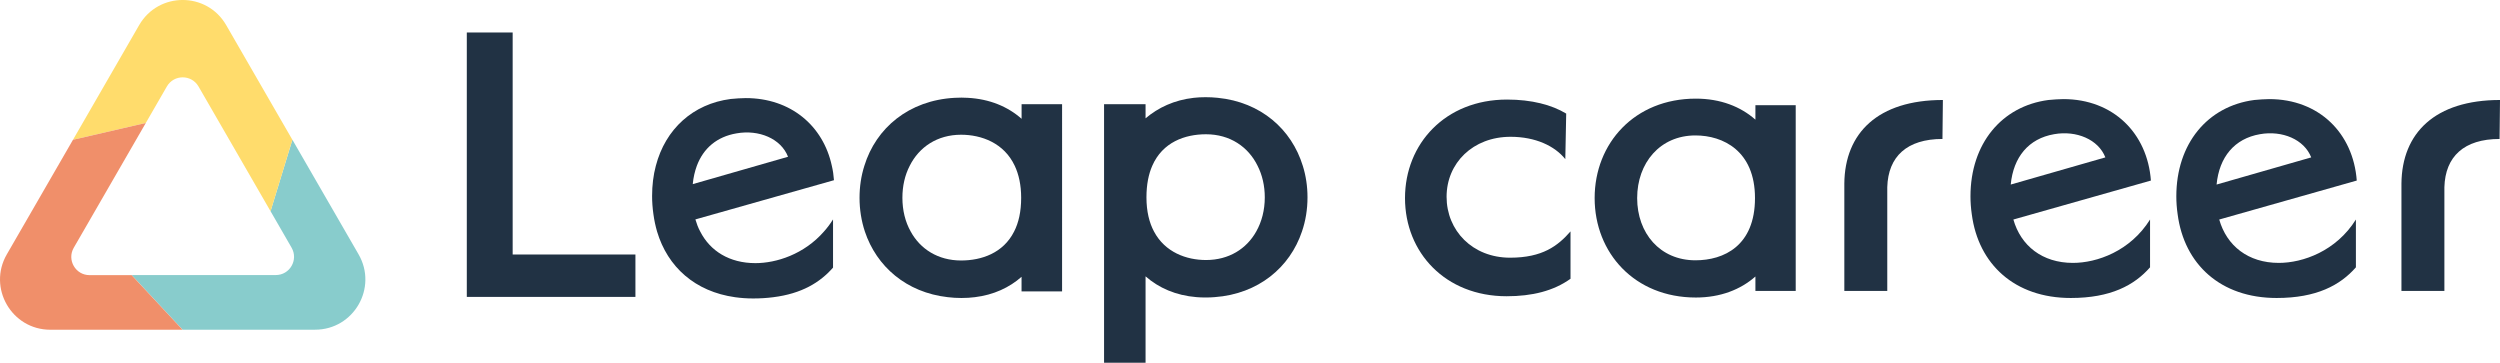
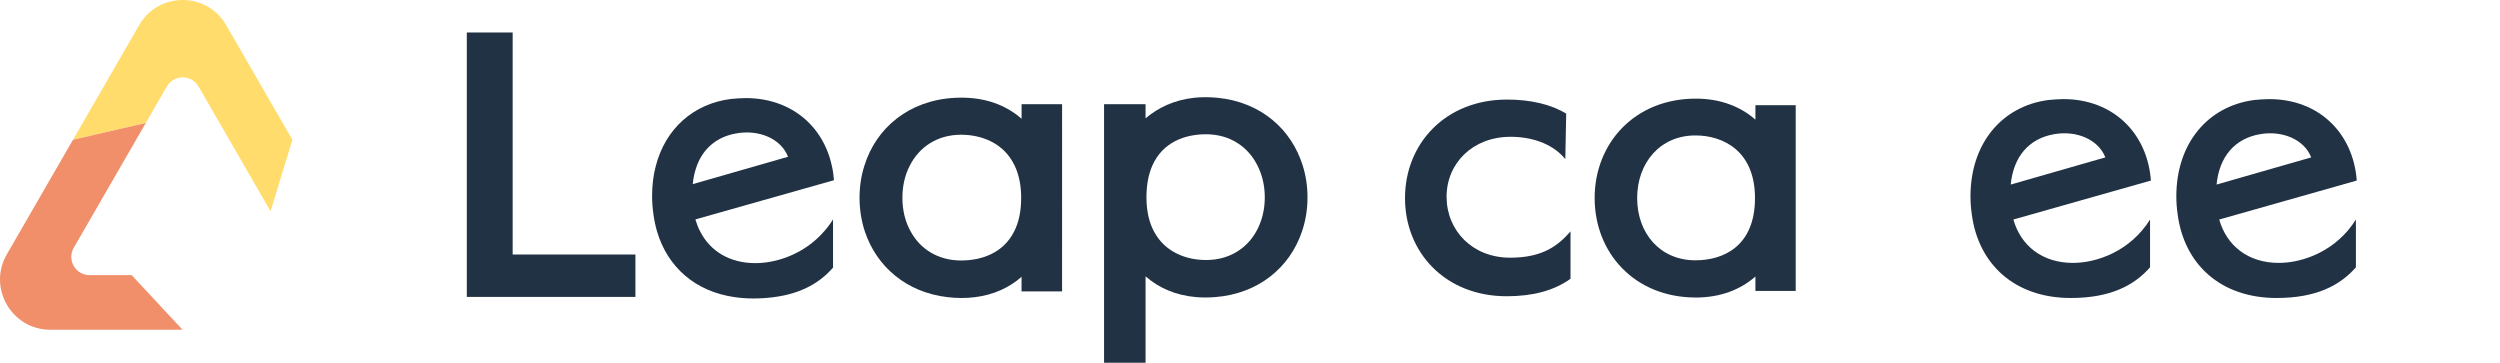
<svg xmlns="http://www.w3.org/2000/svg" id="_レイヤー_2" data-name="レイヤー 2" viewBox="0 0 643.31 93.35">
  <defs>
    <style>
      .cls-1 {
        fill: #f08f6a;
      }

      .cls-2 {
        fill: #ffdc6c;
      }

      .cls-3 {
        fill: #213244;
      }

      .cls-4 {
        fill: #8cc;
      }
    </style>
  </defs>
  <g id="_レイヤー_1-2" data-name="レイヤー 1">
    <g>
      <g>
-         <path class="cls-4" d="m81.07,84.85h-34.08l-13.11-14.07h37.08c3.62,0,5.88-3.91,4.07-7.05l-5.41-9.38,5.62-18.39,17.03,29.49c4.98,8.62-1.24,19.39-11.19,19.39Z" />
        <path class="cls-2" d="m75.24,35.97l-5.62,18.39-15.35-26.59-3.19-5.52c-1.81-3.13-6.33-3.13-8.14,0l-5.42,9.39-18.74,4.33L35.81,6.46c4.98-8.62,17.42-8.62,22.39,0l10.39,18,6.64,11.5Z" />
        <path class="cls-1" d="m46.99,84.85H12.95c-9.95,0-16.17-10.77-11.2-19.39l10.39-17.99,6.64-11.5,18.74-4.33-15.35,26.59-3.19,5.52c-1.81,3.13.45,7.05,4.07,7.05h10.83l13.11,14.07Z" />
      </g>
      <g>
        <g>
          <path class="cls-3" d="m404.15,71.72c-4.4,3.16-9.92,4.51-16.46,4.51-15.78,0-26.15-11.27-26.15-25.25s10.37-25.36,26.26-25.36c6.31,0,11.5,1.35,15.22,3.61l-.23,11.72c-2.7-3.38-7.66-5.75-14.09-5.75-9.69,0-16.46,6.76-16.46,15.44s6.65,15.67,16.34,15.67c8.34,0,12.29-3.04,15.55-6.76v12.17Z" />
          <path class="cls-3" d="m451.71,74.87v-3.72c-3.83,3.38-9.02,5.41-15.33,5.41-15.78,0-26.04-11.5-26.04-25.59s10.26-25.59,26.04-25.59c6.31,0,11.5,2.03,15.33,5.41v-3.72h10.37v47.79h-10.37Zm-.11-23.9c0-12.17-8.23-16.12-15.33-16.12-9.13,0-14.99,7.1-14.99,16.12s5.86,16.01,14.99,16.01c7.33,0,15.33-3.72,15.33-16.01Z" />
-           <path class="cls-3" d="m474.59,74.87v-27.61c.11-13.07,8.68-21.53,25.36-21.53l-.11,10.03c-9.13,0-13.98,4.51-14.2,12.4v26.71h-11.05Z" />
          <path class="cls-3" d="m553.26,68.79c-4.06,4.62-10.14,7.89-20.4,7.89-14.43,0-23.78-8.68-25.47-21.53-.23-1.58-.34-3.16-.34-4.62,0-13.53,8-23.22,20.06-24.8,1.35-.11,2.59-.23,3.83-.23,12.85,0,21.64,8.79,22.54,20.96l-35.39,10.03c1.92,6.76,7.44,11.16,15.33,11.16,6.2,0,14.77-3.04,19.84-11.16v12.29Zm-11.5-28.29c-1.8-4.62-7.44-6.99-13.19-5.97-6.54,1.13-10.48,5.86-11.16,12.96l24.35-6.99Z" />
          <path class="cls-3" d="m606.23,68.79c-4.06,4.62-10.14,7.89-20.4,7.89-14.43,0-23.78-8.68-25.47-21.53-.23-1.58-.34-3.16-.34-4.62,0-13.53,8-23.22,20.06-24.8,1.35-.11,2.59-.23,3.83-.23,12.85,0,21.64,8.79,22.54,20.96l-35.39,10.03c1.92,6.76,7.44,11.16,15.33,11.16,6.2,0,14.77-3.04,19.84-11.16v12.29Zm-11.5-28.29c-1.8-4.62-7.44-6.99-13.19-5.97-6.54,1.13-10.48,5.86-11.16,12.96l24.35-6.99Z" />
-           <path class="cls-3" d="m617.95,74.87v-27.61c.11-13.07,8.68-21.53,25.36-21.53l-.11,10.03c-9.13,0-13.98,4.51-14.2,12.4v26.71h-11.05Z" />
        </g>
        <path class="cls-3" d="m131.92,65.49V8.36h-11.8v68.04h43.39v-10.91h-31.58Z" />
        <path class="cls-3" d="m194.38,67.71c-6.66,0-11.64-3.11-14.2-8.14-.53-.96-.91-2.01-1.24-3.11l35.66-10.09c-.09-1.28-.27-2.52-.55-3.7-2.22-10.31-10.57-17.43-22.16-17.43-1.26,0-2.49.11-3.87.23-9.7,1.26-16.79,7.73-19.26,17.2-.64,2.4-.96,5.01-.96,7.78,0,1.49.11,3.06.34,4.67.21,1.56.53,3.04.94,4.46,2.72,9.13,9.79,15.46,20.08,16.9,1.49.21,3.02.32,4.64.32,1.85,0,3.57-.11,5.17-.32,7.32-.91,12.05-3.8,15.39-7.62v-12.4c-.71,1.14-1.49,2.17-2.33,3.11-5.12,5.88-12.28,8.14-17.66,8.14Zm-4.87-33.39c5.79-1.03,11.46,1.35,13.27,6.02l-8.12,2.33-16.4,4.71c.16-1.72.53-3.29,1.05-4.71,1.69-4.53,5.19-7.5,10.2-8.35Z" />
        <path class="cls-3" d="m262.88,26.82v3.75c-3.54-3.13-8.21-5.1-13.88-5.4-.53-.02-1.05-.05-1.58-.05-.6,0-1.19.02-1.76.05-11.78.64-20.24,7.75-23.24,17.5-.82,2.58-1.24,5.35-1.24,8.23,0,3.04.48,5.97,1.37,8.67,3,8.99,10.66,15.69,21.34,16.9,1.14.14,2.31.21,3.52.21s2.36-.07,3.45-.21c4.83-.59,8.87-2.47,12.01-5.24v3.75h10.43V26.82h-10.43Zm-.11,24.08c0,3.57-.66,6.43-1.81,8.67-2.79,5.56-8.39,7.46-13.65,7.46-5.92,0-10.5-2.93-12.97-7.46-1.39-2.47-2.13-5.44-2.13-8.67,0-3.04.64-5.83,1.88-8.23,2.42-4.83,7.09-8,13.22-8,5.21,0,11.05,2.1,13.81,8,1.03,2.2,1.65,4.89,1.65,8.23Z" />
        <path class="cls-3" d="m335.24,42.67c-2.88-9.4-10.79-16.4-21.89-17.5-1.03-.11-2.06-.16-3.13-.16s-2.06.05-3.02.16c-5.05.57-9.17,2.52-12.42,5.28v-3.64h-10.68v66.53h10.68v-22.23c3.38,2.97,7.8,4.92,13.1,5.35.75.07,1.53.09,2.33.09s1.58-.02,2.36-.09c11.23-.82,19.35-7.64,22.46-16.9.94-2.74,1.42-5.69,1.42-8.78,0-2.84-.41-5.56-1.21-8.12Zm-24.91,24.24c-5.01,0-10.54-1.97-13.38-7.34-1.21-2.26-1.94-5.17-1.94-8.78,0-3.29.55-5.97,1.49-8.12,2.65-6.08,8.39-8.12,13.84-8.12,6.18,0,10.89,3.25,13.27,8.12,1.21,2.38,1.85,5.15,1.85,8.12,0,3.27-.78,6.27-2.2,8.78-2.49,4.46-7.04,7.34-12.92,7.34Z" />
      </g>
    </g>
  </g>
</svg>